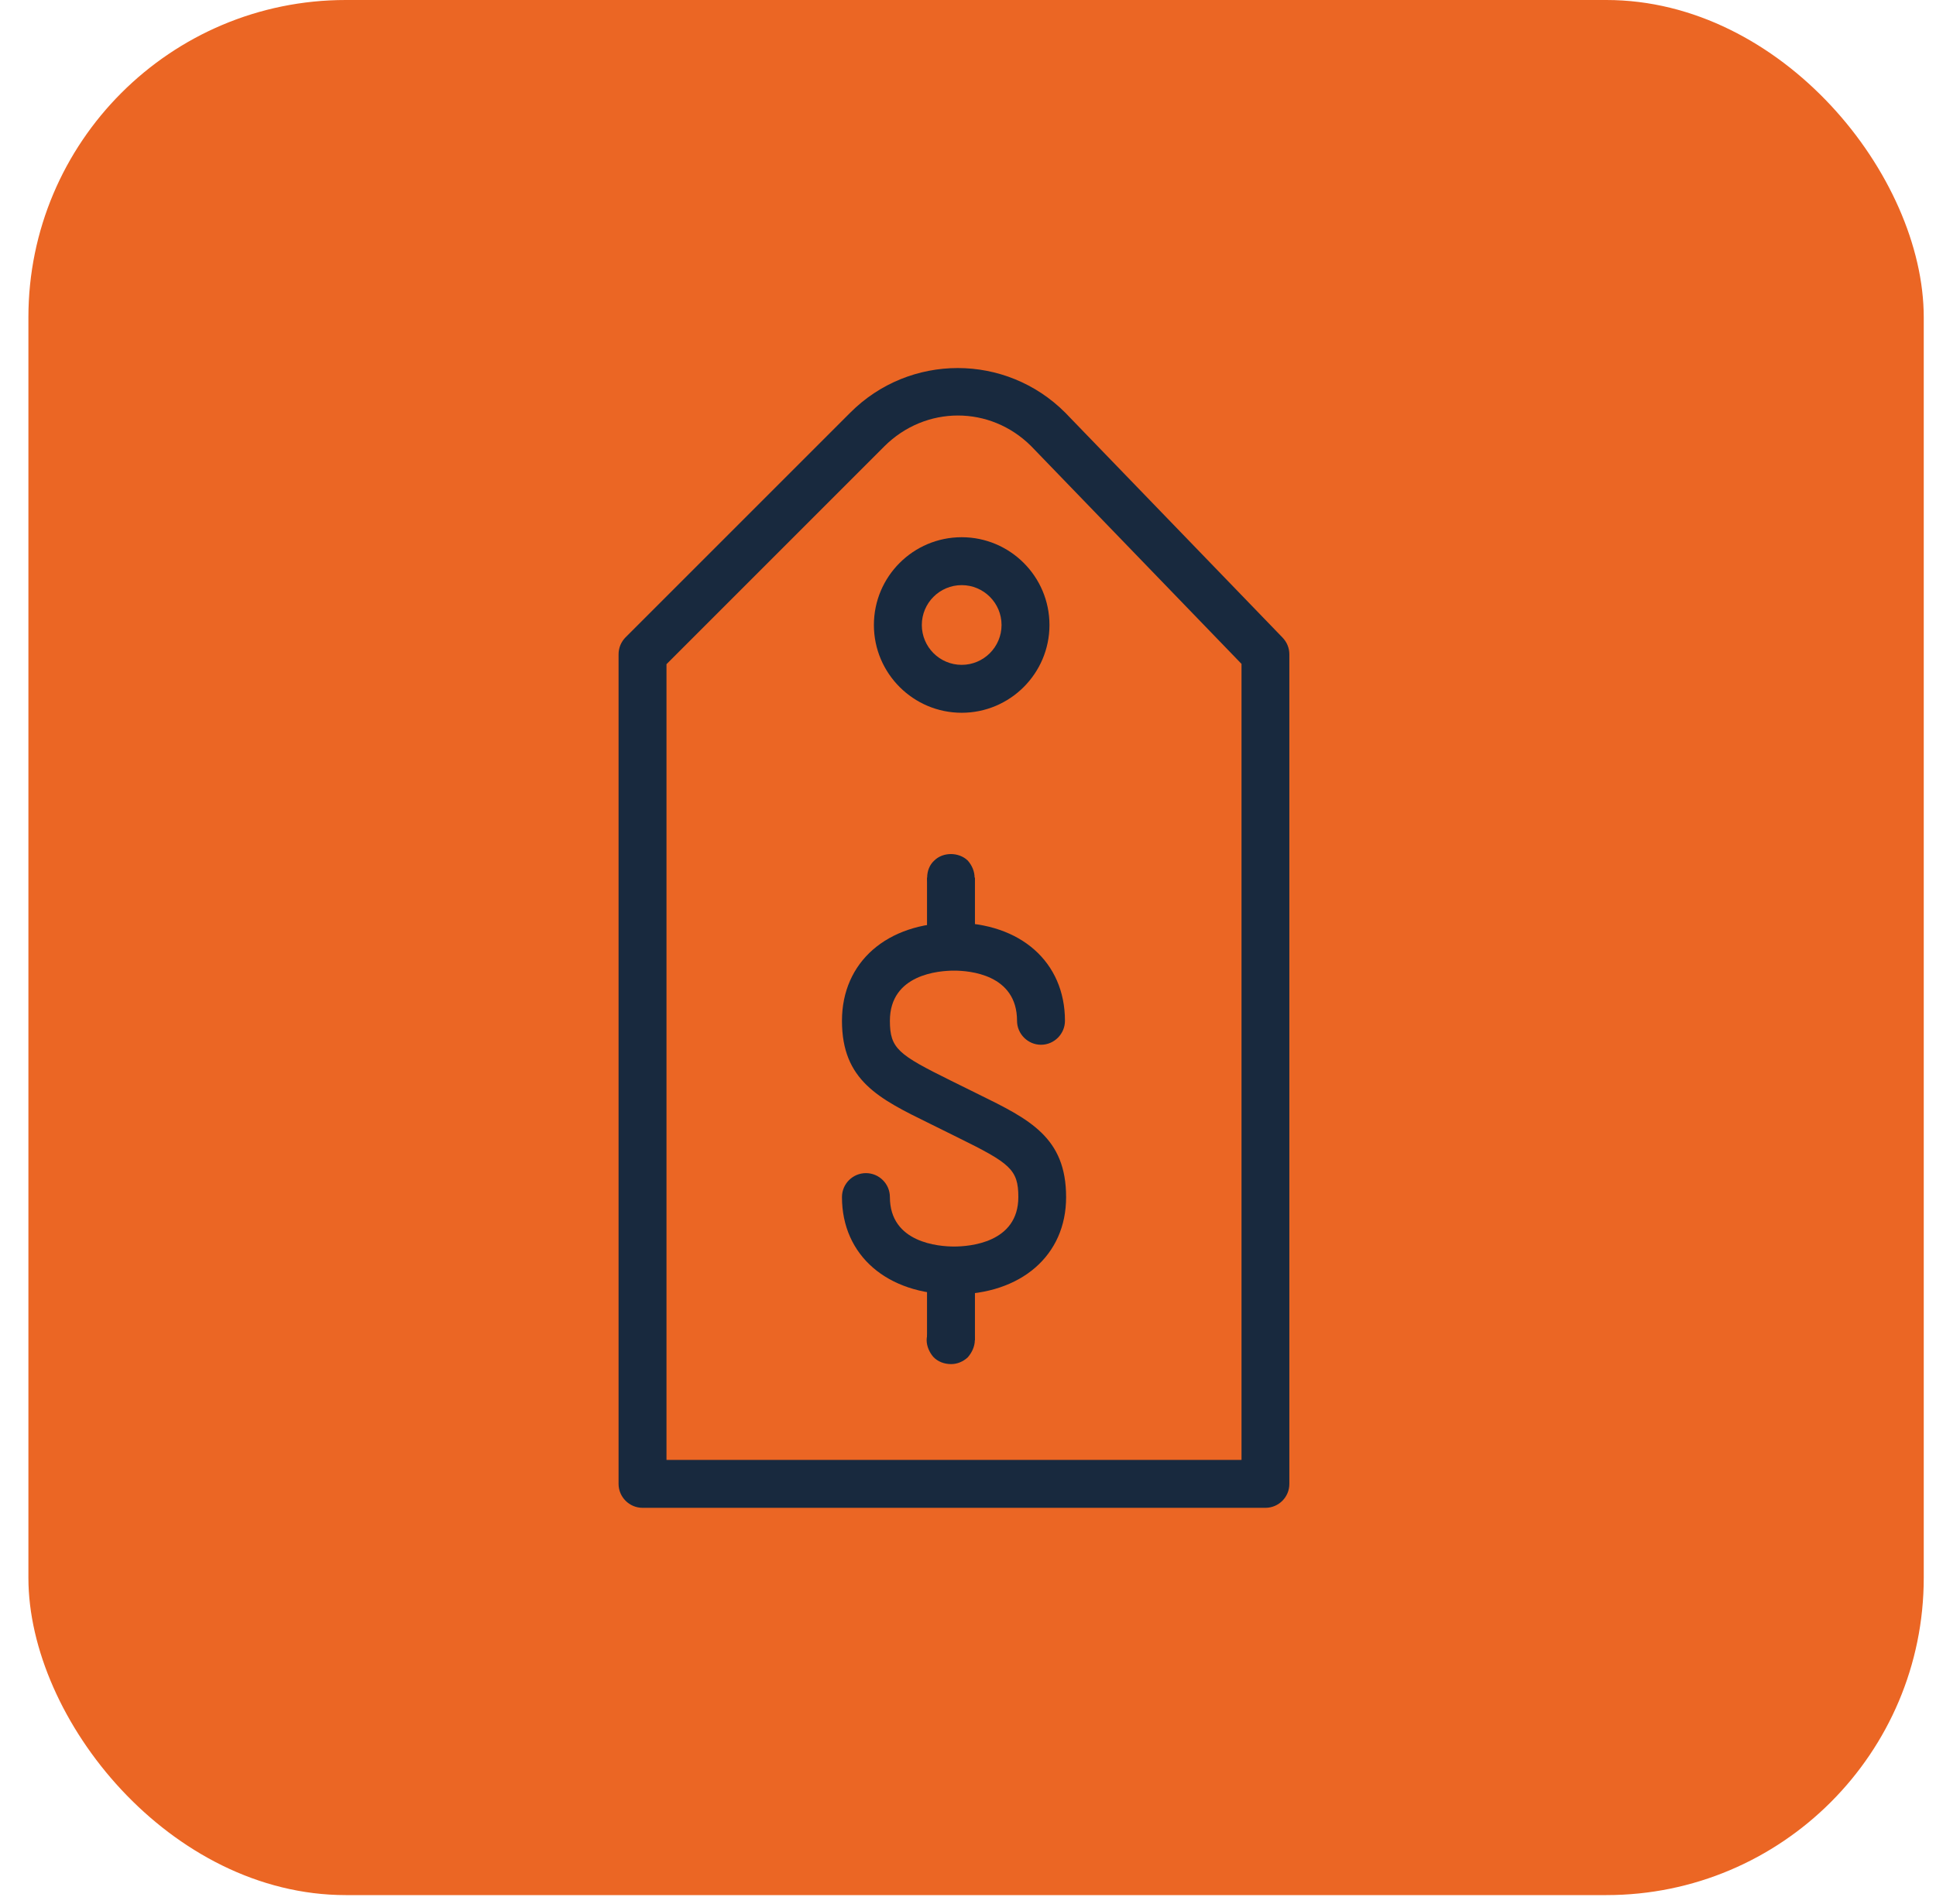
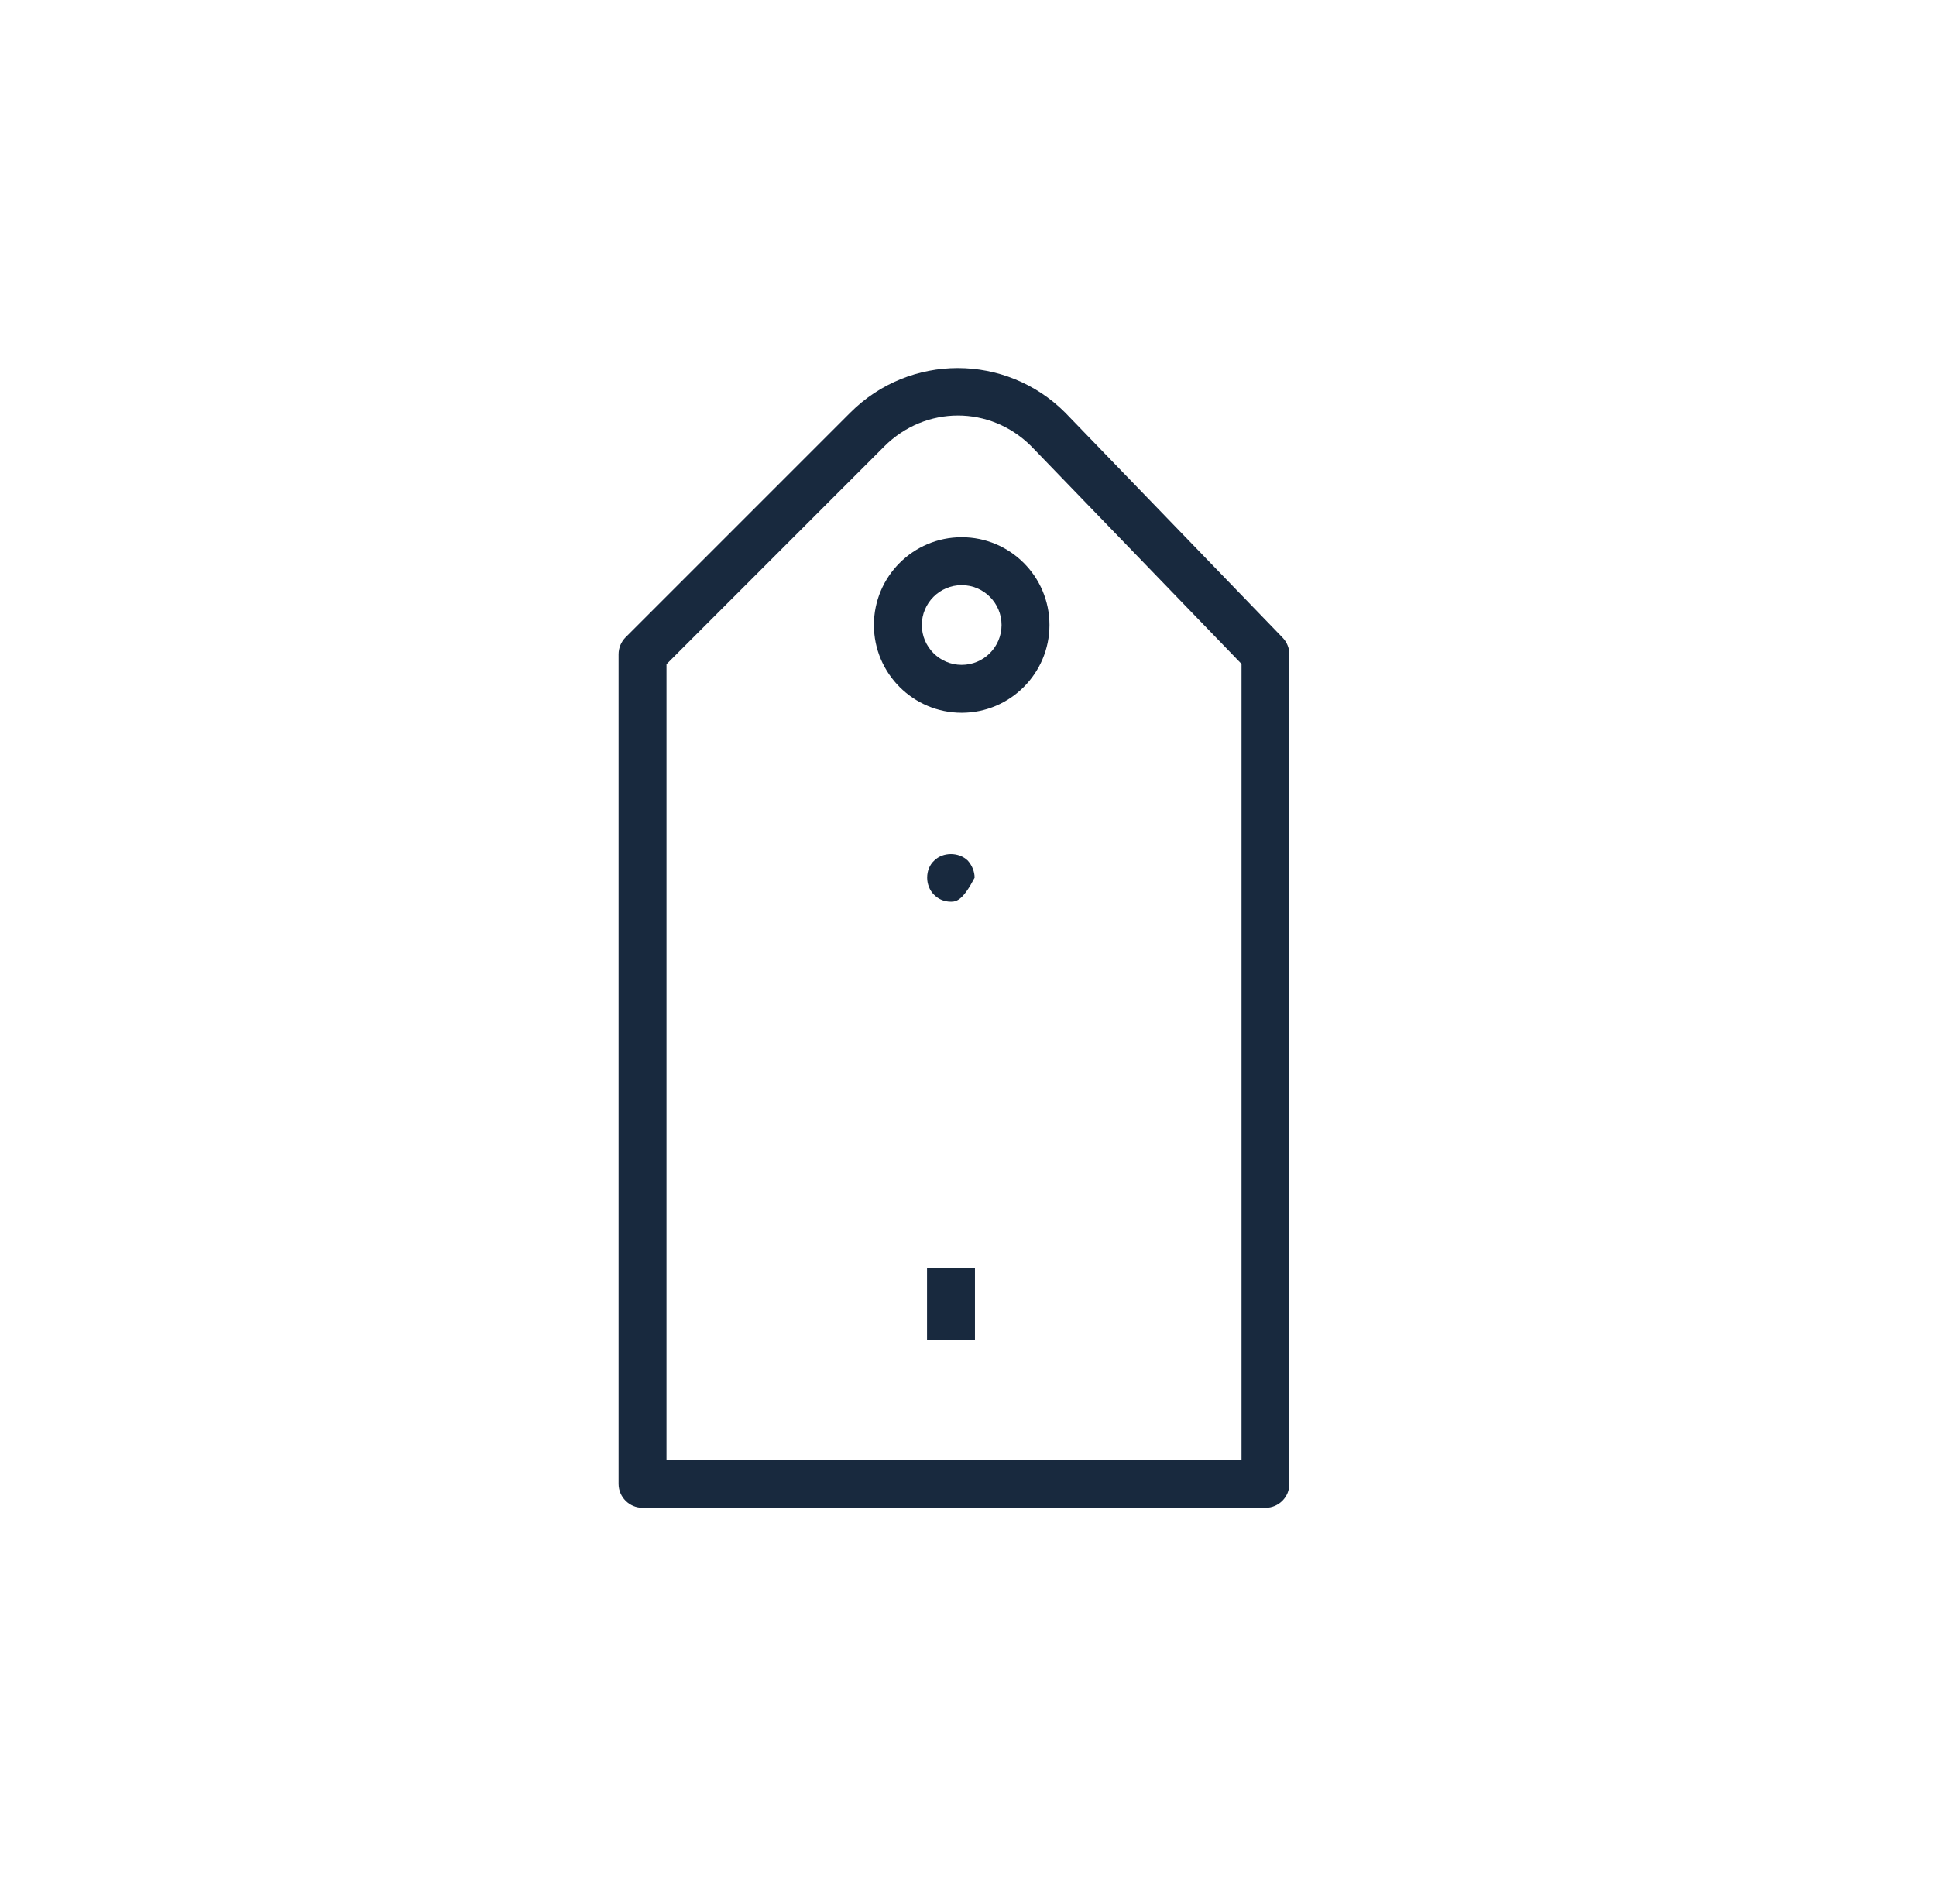
<svg xmlns="http://www.w3.org/2000/svg" width="61" height="60" viewBox="0 0 61 60" fill="none">
-   <rect x="0.895" width="59.719" height="59.719" rx="10" fill="#EB6624" />
  <path d="M39.873 47.515H20.245C19.83 47.515 19.49 47.175 19.49 46.76V20.617C19.49 20.416 19.57 20.225 19.711 20.083L26.789 13.005C28.661 11.129 31.693 11.129 33.565 13.005L40.409 20.09C40.548 20.235 40.625 20.419 40.625 20.619V46.758C40.628 47.175 40.288 47.515 39.873 47.515ZM21 46.005H39.118V20.921L32.492 14.061C31.202 12.772 29.162 12.768 27.859 14.07L21 20.93V46.005Z" fill="#18293E" />
-   <path d="M30.062 40.791C27.952 40.791 26.529 39.559 26.529 37.722C26.529 37.306 26.869 36.968 27.284 36.968C27.699 36.968 28.039 37.306 28.039 37.722C28.039 39.169 29.587 39.281 30.062 39.281C30.538 39.281 32.086 39.169 32.086 37.722C32.086 36.848 31.82 36.654 30.169 35.84L29.292 35.406C27.687 34.62 26.529 34.047 26.529 32.168C26.529 30.315 27.947 29.077 30.062 29.077C32.152 29.077 33.555 30.315 33.555 32.168C33.555 32.581 33.216 32.923 32.8 32.923C32.386 32.923 32.045 32.581 32.045 32.168C32.045 30.697 30.529 30.587 30.062 30.587C29.588 30.587 28.039 30.699 28.039 32.168C28.039 33.044 28.305 33.235 29.958 34.052L30.834 34.485C32.437 35.272 33.591 35.841 33.591 37.722C33.595 39.559 32.173 40.791 30.062 40.791Z" fill="#18293E" />
-   <path d="M29.968 28.414C29.753 28.414 29.575 28.34 29.426 28.191C29.29 28.055 29.213 27.857 29.213 27.659C29.213 27.448 29.29 27.251 29.436 27.119C29.711 26.845 30.209 26.845 30.493 27.119C30.629 27.274 30.708 27.464 30.708 27.659C30.708 27.857 30.629 28.037 30.493 28.191C30.362 28.325 30.163 28.414 29.968 28.414Z" fill="#18293E" />
-   <path d="M29.209 27.656H30.719V29.396H29.209V27.656Z" fill="#18293E" />
-   <path d="M29.967 42.986C29.753 42.986 29.546 42.909 29.407 42.759C29.289 42.623 29.197 42.427 29.197 42.231C29.197 42.034 29.289 41.835 29.421 41.699C29.662 41.426 30.207 41.415 30.493 41.699C30.629 41.835 30.715 42.034 30.715 42.231C30.715 42.427 30.624 42.623 30.493 42.773C30.345 42.909 30.162 42.986 29.967 42.986Z" fill="#18293E" />
+   <path d="M29.968 28.414C29.753 28.414 29.575 28.34 29.426 28.191C29.29 28.055 29.213 27.857 29.213 27.659C29.213 27.448 29.29 27.251 29.436 27.119C29.711 26.845 30.209 26.845 30.493 27.119C30.629 27.274 30.708 27.464 30.708 27.659C30.362 28.325 30.163 28.414 29.968 28.414Z" fill="#18293E" />
  <path d="M29.209 39.966H30.719V42.235H29.209V39.966Z" fill="#18293E" />
  <path d="M30.301 22.461C28.776 22.461 27.535 21.22 27.535 19.695C27.535 18.167 28.776 16.929 30.301 16.929C31.826 16.929 33.067 18.167 33.067 19.695C33.067 21.22 31.826 22.461 30.301 22.461ZM30.301 18.439C29.608 18.439 29.045 19.002 29.045 19.695C29.045 20.388 29.608 20.951 30.301 20.951C30.994 20.951 31.557 20.388 31.557 19.695C31.557 19.002 30.994 18.439 30.301 18.439Z" fill="#18293E" />
</svg>